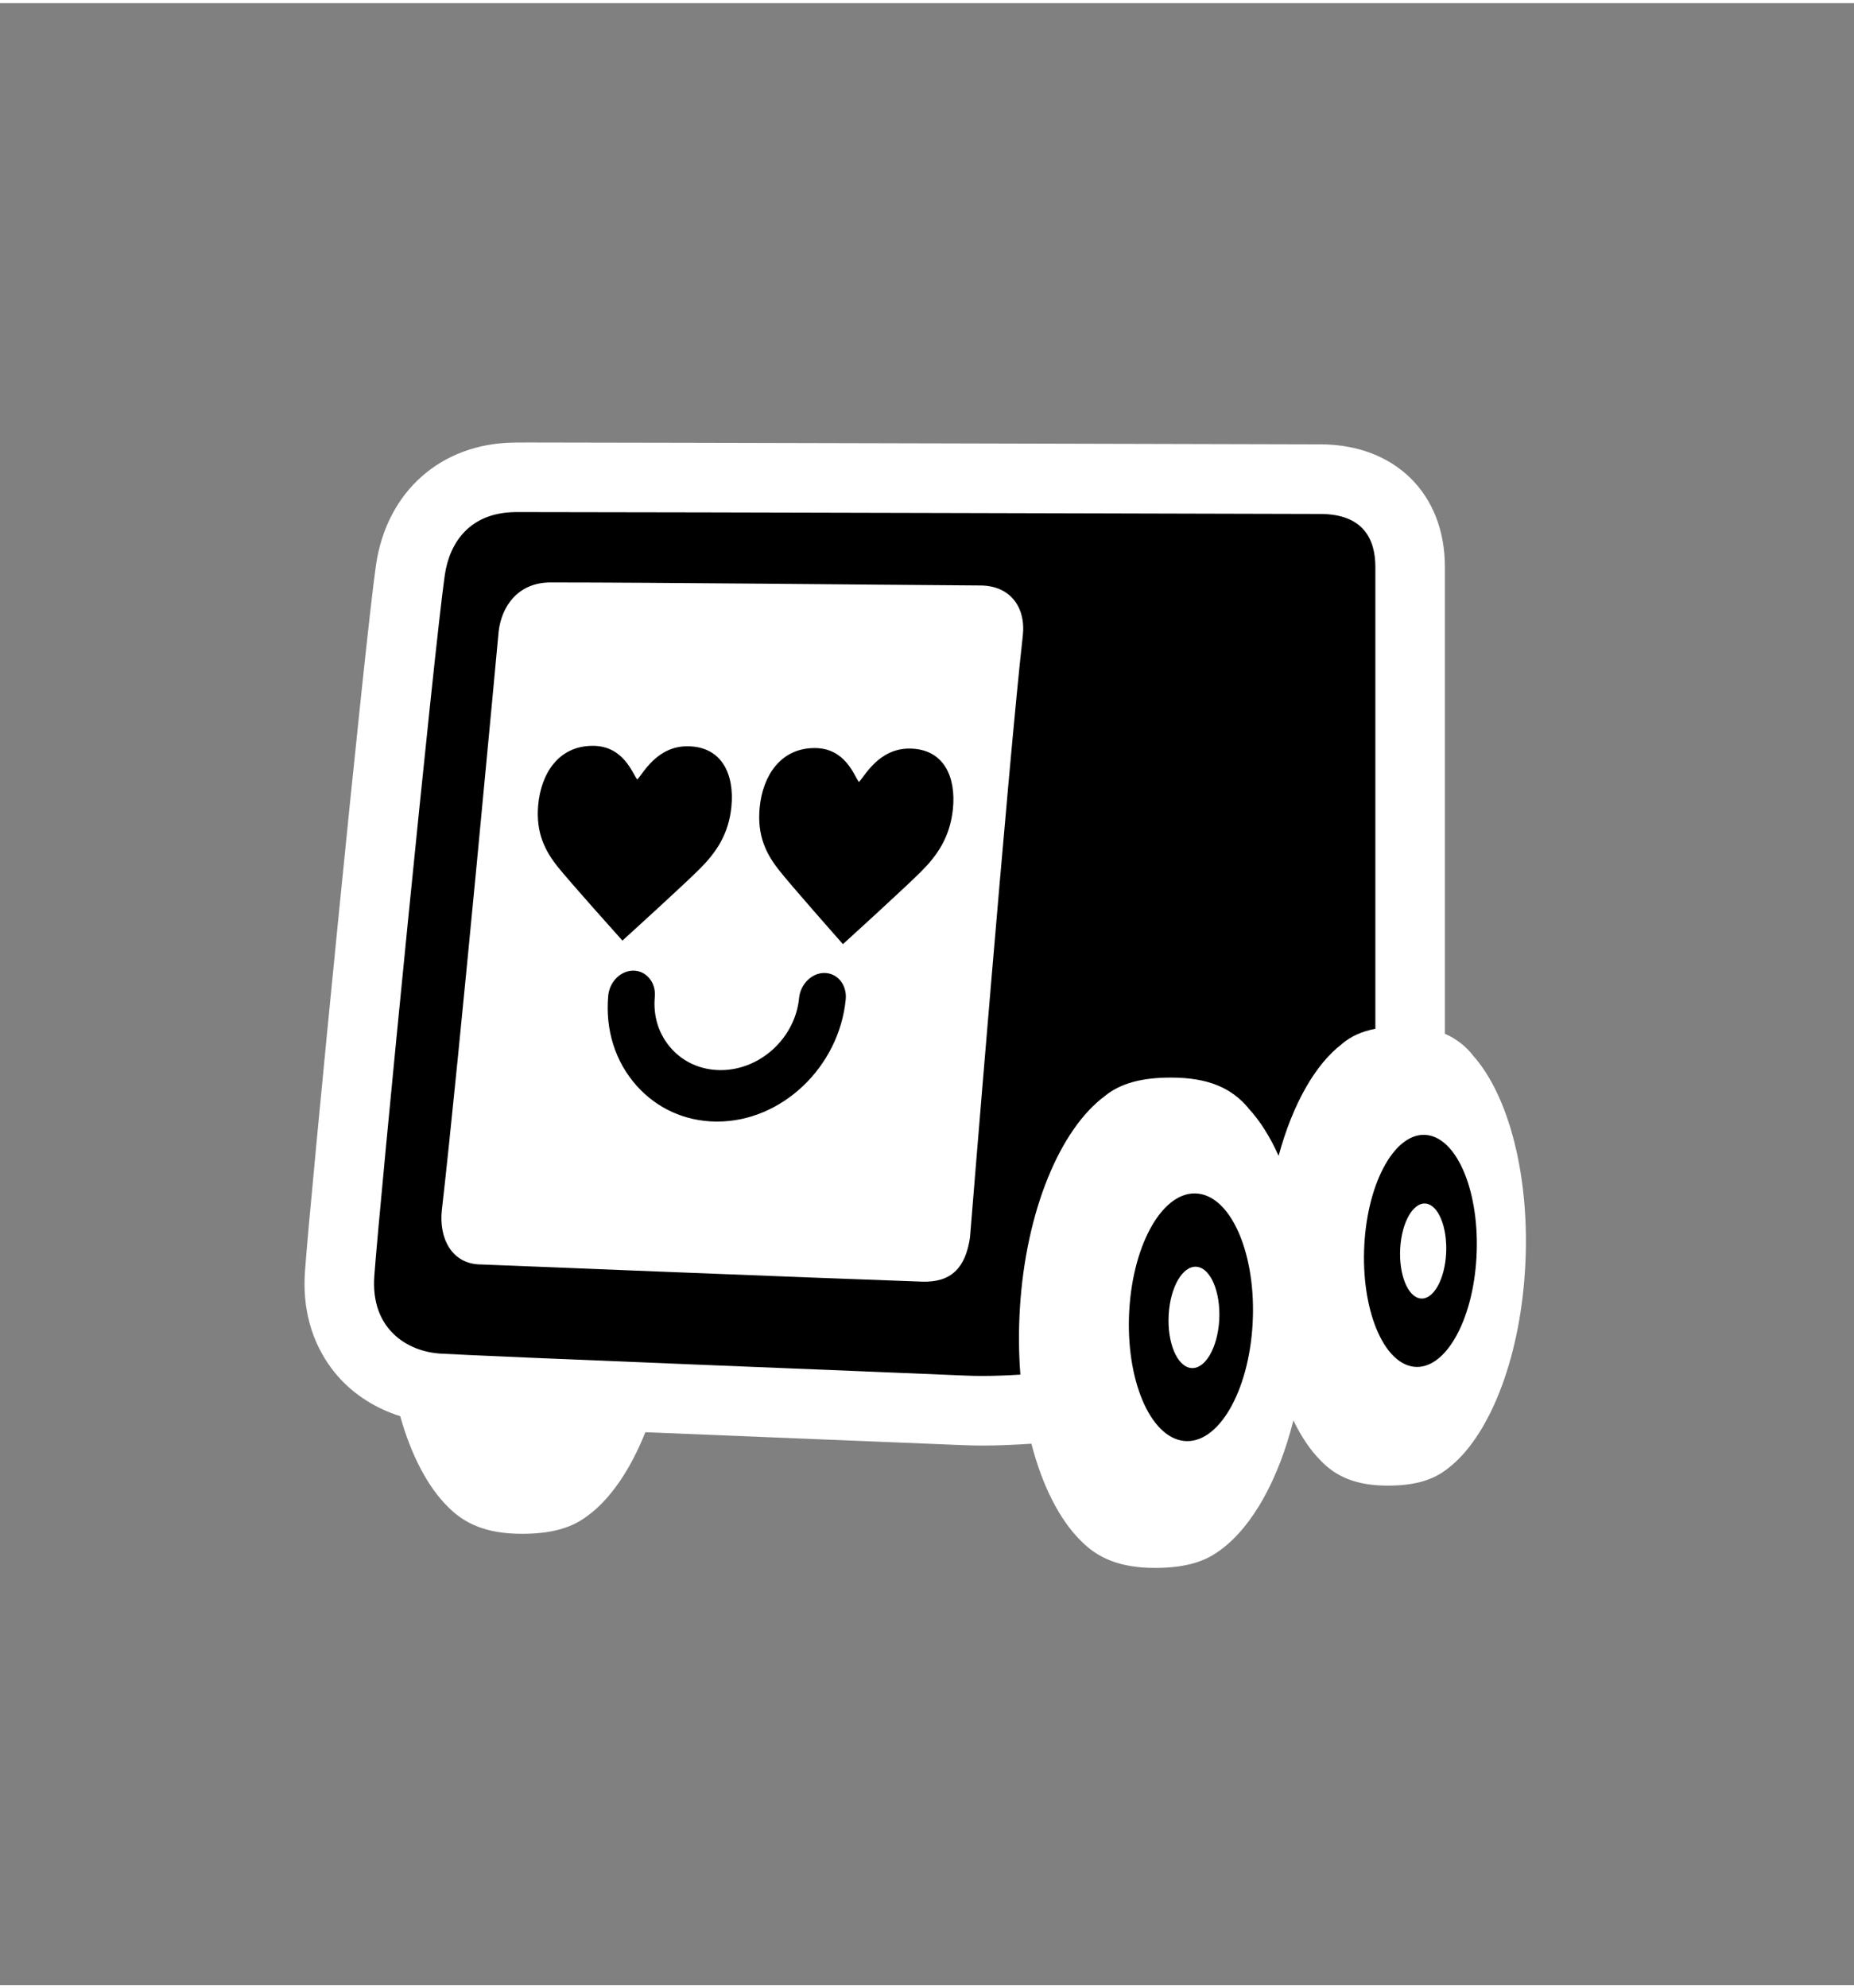
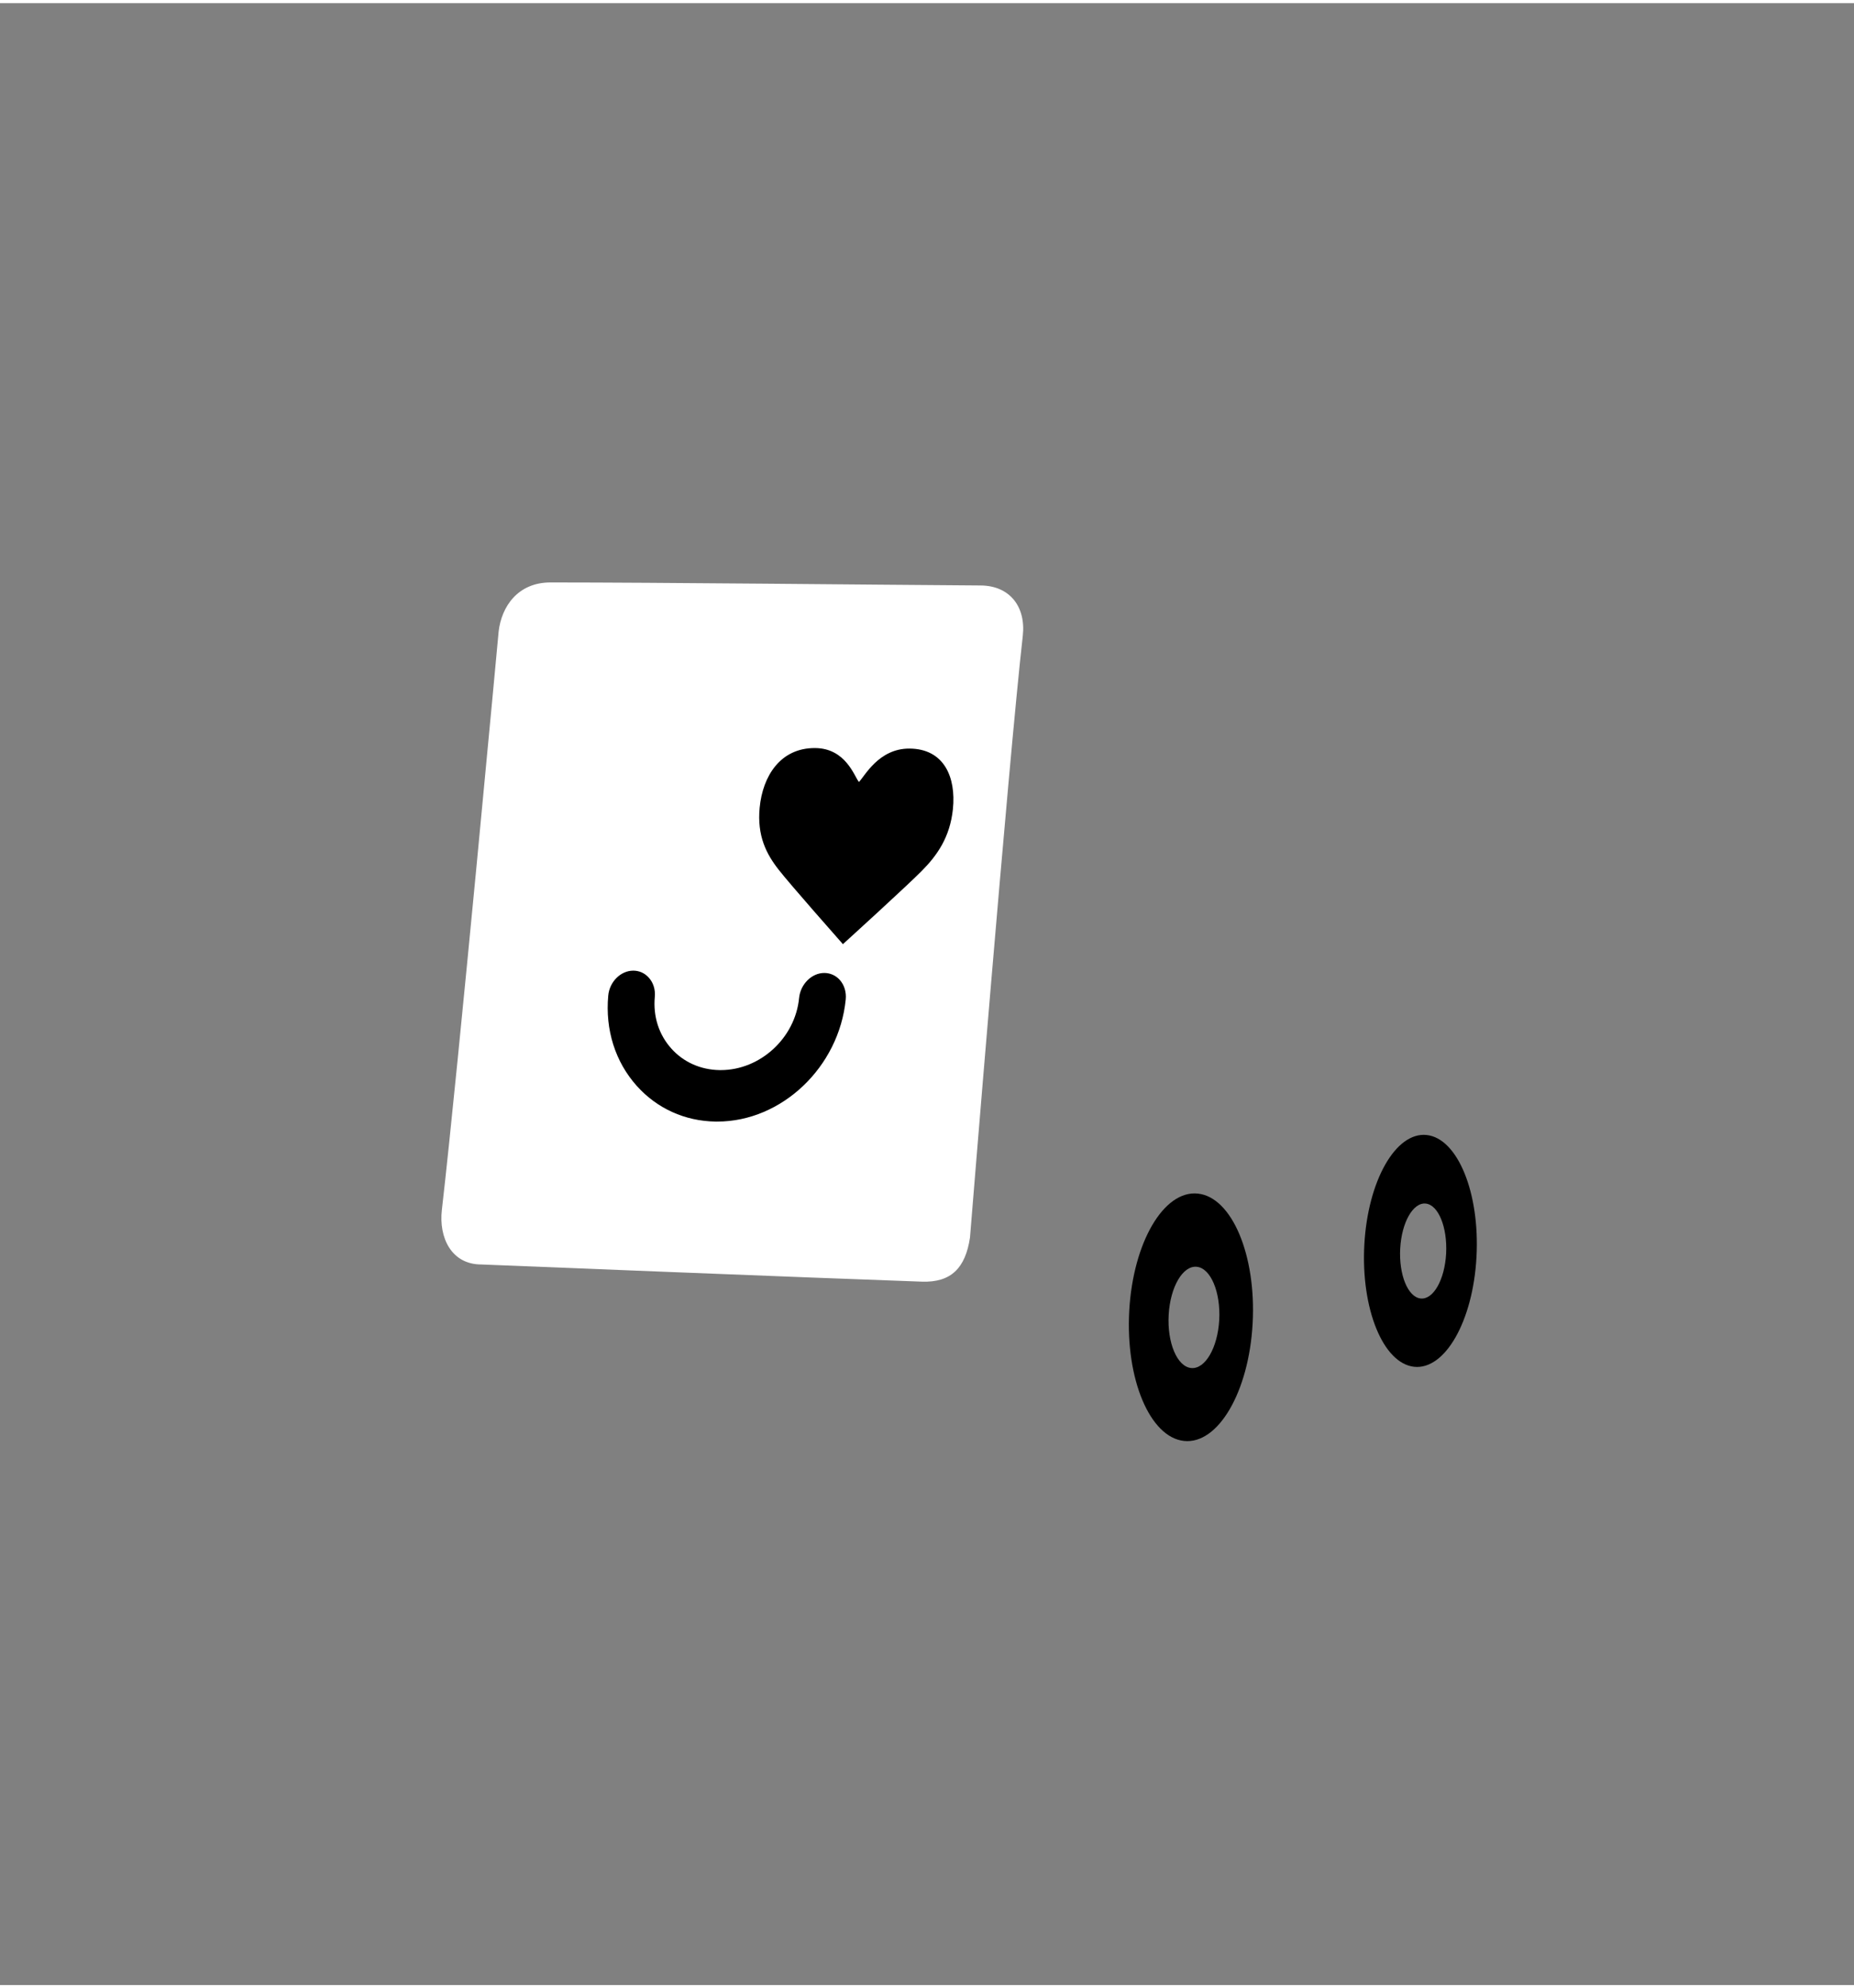
<svg xmlns="http://www.w3.org/2000/svg" version="1.1" id="Layer_1" x="0px" y="0px" width="208" height="223" viewBox="0 0 208.28 222.59" style="enable-background:new 0 0 208.28 222.59;" xml:space="preserve">
  <rect x="0" y="0" width="208.28" height="222.59" fill="#808080" stroke="none" />
  <style type="text/css">
	.st1{fill:#FFF;}
	.st0{fill:#000;}
</style>
  <g>
-     <path class="st0" d="M110.36,158.08c-0.71,0-1.39-0.01-2.05-0.04c-2.32-0.1-8.81-0.36-16.68-0.68c-16.46-0.67-38.99-1.58-42.4-1.79   c-3.29-0.2-6.33-1.64-8.34-3.94c-1.42-1.62-3.05-4.49-2.73-8.93c0.57-8.05,6.71-70.51,7.95-79.04c0.92-6.33,5.39-10.32,11.66-10.41   c0.22,0,0.97-0.01,2.16-0.01c9.38,0,47.34,0.1,70.03,0.16c10.2,0.03,17.55,0.05,18.36,0.05c6.23,0,10.1,3.77,10.1,9.85v89.28   l-3.4,0.45c-0.23,0.03-23.48,3.09-33.86,4.32C118.36,157.68,114.21,158.08,110.36,158.08z" />
    <g>
      <g>
        <path class="st1" d="M61.84,65.06c-3.69,0-5.5,2.74-5.82,5.49c0,0-4.55,49.14-6.38,64.98c-0.36,3.12,1.07,6.13,4.43,6.13     c0,0,38.21,1.54,49.5,1.93c3.27,0.11,4.89-1.52,5.4-4.96c0,0,4.31-53.28,5.93-67.56c0.37-3.27-1.45-5.65-4.74-5.67     C97.8,65.32,74.03,65.06,61.84,65.06z" />
      </g>
    </g>
    <g>
      <g>
-         <path class="st0" d="M82.17,90.21c0.34-3.57-1.05-6.73-4.93-6.75c-3.48-0.02-5.03,3.13-5.65,3.73c-0.52-0.6-1.49-3.76-4.96-3.78     c-3.88-0.02-5.85,3.11-6.17,6.66c-0.28,3.13,0.79,5.16,2.19,6.92c1.35,1.69,6.82,7.79,7.26,8.28c0,0.02,0,0.03,0,0.03     c0,0,0.01-0.01,0.02-0.02c0.01,0.01,0.01,0.02,0.01,0.02c0,0,0-0.01,0-0.03c0.53-0.48,7.12-6.47,8.77-8.14     C80.43,95.38,81.87,93.36,82.17,90.21z" />
-       </g>
+         </g>
      <g>
        <path class="st0" d="M107.05,90.52c0.37-3.6-1-6.78-4.88-6.8c-3.48-0.02-5.05,3.15-5.68,3.75c-0.51-0.61-1.46-3.79-4.93-3.81     c-3.88-0.02-5.88,3.13-6.22,6.7c-0.3,3.16,0.75,5.2,2.14,6.97c1.33,1.7,6.76,7.84,7.2,8.34c0,0.02,0,0.03,0,0.03     c0,0,0.01-0.01,0.02-0.02c0.01,0.01,0.01,0.02,0.01,0.02c0,0,0-0.01,0-0.03c0.53-0.48,7.17-6.52,8.83-8.2     C105.27,95.73,106.72,93.69,107.05,90.52z" />
      </g>
    </g>
    <path class="st0" d="M94.34,109.7c-0.44-0.49-1.05-0.77-1.71-0.78c-0.01,0-0.02,0-0.03,0c-1.41,0-2.68,1.26-2.83,2.82   c-0.44,4.49-4.37,8.09-8.8,8.09c-0.04,0-0.08,0-0.12,0c-2.13-0.03-4.07-0.89-5.44-2.43c-1.4-1.56-2.05-3.61-1.85-5.79   c0.08-0.82-0.17-1.61-0.68-2.17c-0.45-0.5-1.05-0.77-1.71-0.78c-0.01,0-0.02,0-0.03,0c-1.41,0-2.67,1.25-2.81,2.81   c-0.35,3.84,0.79,7.44,3.21,10.14c2.27,2.53,5.4,3.95,8.84,4c0.07,0,0.14,0,0.21,0c7.22,0,13.67-6.11,14.42-13.72   C95.09,111.07,94.85,110.27,94.34,109.7z" />
-     <path class="st1" d="M165.42,118.13l0.02,0c-0.85-1.04-1.85-1.83-3.12-2.38V63.31c0-8.23-5.63-13.76-14.01-13.76c-0.81,0-79.05-0.21-88.4-0.21   c-1.21,0-1.97,0-2.2,0.01c-8.2,0.12-14.27,5.52-15.47,13.75c-1.25,8.55-7.41,71.24-7.98,79.33c-0.41,5.78,1.78,9.59,3.69,11.78   c1.83,2.09,4.28,3.63,7.01,4.49c1.23,4.38,3.09,7.95,5.38,10.2c1.85,1.88,4.32,3.01,8.29,3.01c3.05,0,5.32-0.56,7.07-1.8   c0.1-0.07,0.2-0.14,0.3-0.22c0.03-0.02,0.06-0.04,0.09-0.06l0,0c2.51-1.87,4.74-5.14,6.41-9.33c6.18,0.25,12.81,0.52,18.91,0.77   c7.89,0.32,14.39,0.58,16.72,0.68c0.7,0.03,1.45,0.05,2.23,0.05c1.83,0,3.72-0.09,5.51-0.21c1.22,4.73,3.17,8.57,5.59,10.94   c1.85,1.88,4.32,3.01,8.29,3.01c3.05,0,5.32-0.56,7.07-1.81c0.1-0.07,0.2-0.14,0.3-0.21c0.03-0.02,0.06-0.04,0.09-0.07l0,0   c3.47-2.58,6.41-7.8,8.09-14.48c0.88,1.83,1.91,3.36,3.06,4.51c1.68,1.77,3.93,2.82,7.54,2.82c2.77,0,4.83-0.52,6.43-1.69   c0.09-0.06,0.18-0.13,0.27-0.2c0.03-0.02,0.06-0.04,0.08-0.06l0,0c4.5-3.45,8.01-11.94,8.64-22.24   C171.97,131.92,169.5,122.61,165.42,118.13z M143.64,129.46c-0.96-2.15-2.11-3.97-3.41-5.36l0.02,0c-1.87-2.22-4.44-3.43-8.7-3.43   c-3.28,0-5.66,0.63-7.46,2.09l0.01,0c-4.96,3.68-8.83,12.75-9.52,23.75c-0.16,2.59-0.14,5.11,0.05,7.52   c-1.43,0.09-2.88,0.15-4.26,0.15c-0.65,0-1.28-0.01-1.89-0.04c-7.18-0.32-54.03-2.16-59.01-2.47c-3.81-0.24-7.84-2.84-7.42-8.69   c0.59-8.29,6.74-70.68,7.92-78.75c0.54-3.71,2.85-6.99,7.86-7.07c0.22,0,0.93,0,2.08,0c13.48,0,85.76,0.21,88.4,0.21   c4.86,0,6.2,2.85,6.2,5.95c0,8.43,0,31.68,0,51.87c-1.51,0.29-2.74,0.84-3.76,1.7l0.02,0   C147.77,119.15,145.21,123.66,143.64,129.46z" />
    <path class="st0" d="M140.72,148.32c-0.43,7.67-3.88,13.57-7.71,13.16s-6.58-6.95-6.15-14.62s3.88-13.57,7.71-13.16   C138.4,134.1,141.15,140.65,140.72,148.32z M134.45,141.92c-1.57-0.16-2.98,2.25-3.16,5.39c-0.18,3.14,0.95,5.82,2.52,5.98   s2.98-2.25,3.16-5.39C137.14,144.76,136.01,142.08,134.45,141.92z" />
    <path class="st0" d="M165.87,140.82c-0.39,7.19-3.53,12.71-7.01,12.33c-3.48-0.38-5.98-6.51-5.59-13.7   c0.39-7.19,3.53-12.71,7.01-12.33C163.76,127.5,166.26,133.63,165.87,140.82z M160.17,134.82c-1.42-0.15-2.71,2.11-2.87,5.05   c-0.16,2.94,0.86,5.45,2.29,5.61s2.71-2.11,2.87-5.05C162.61,137.48,161.59,134.97,160.17,134.82z" />
  </g>
</svg>